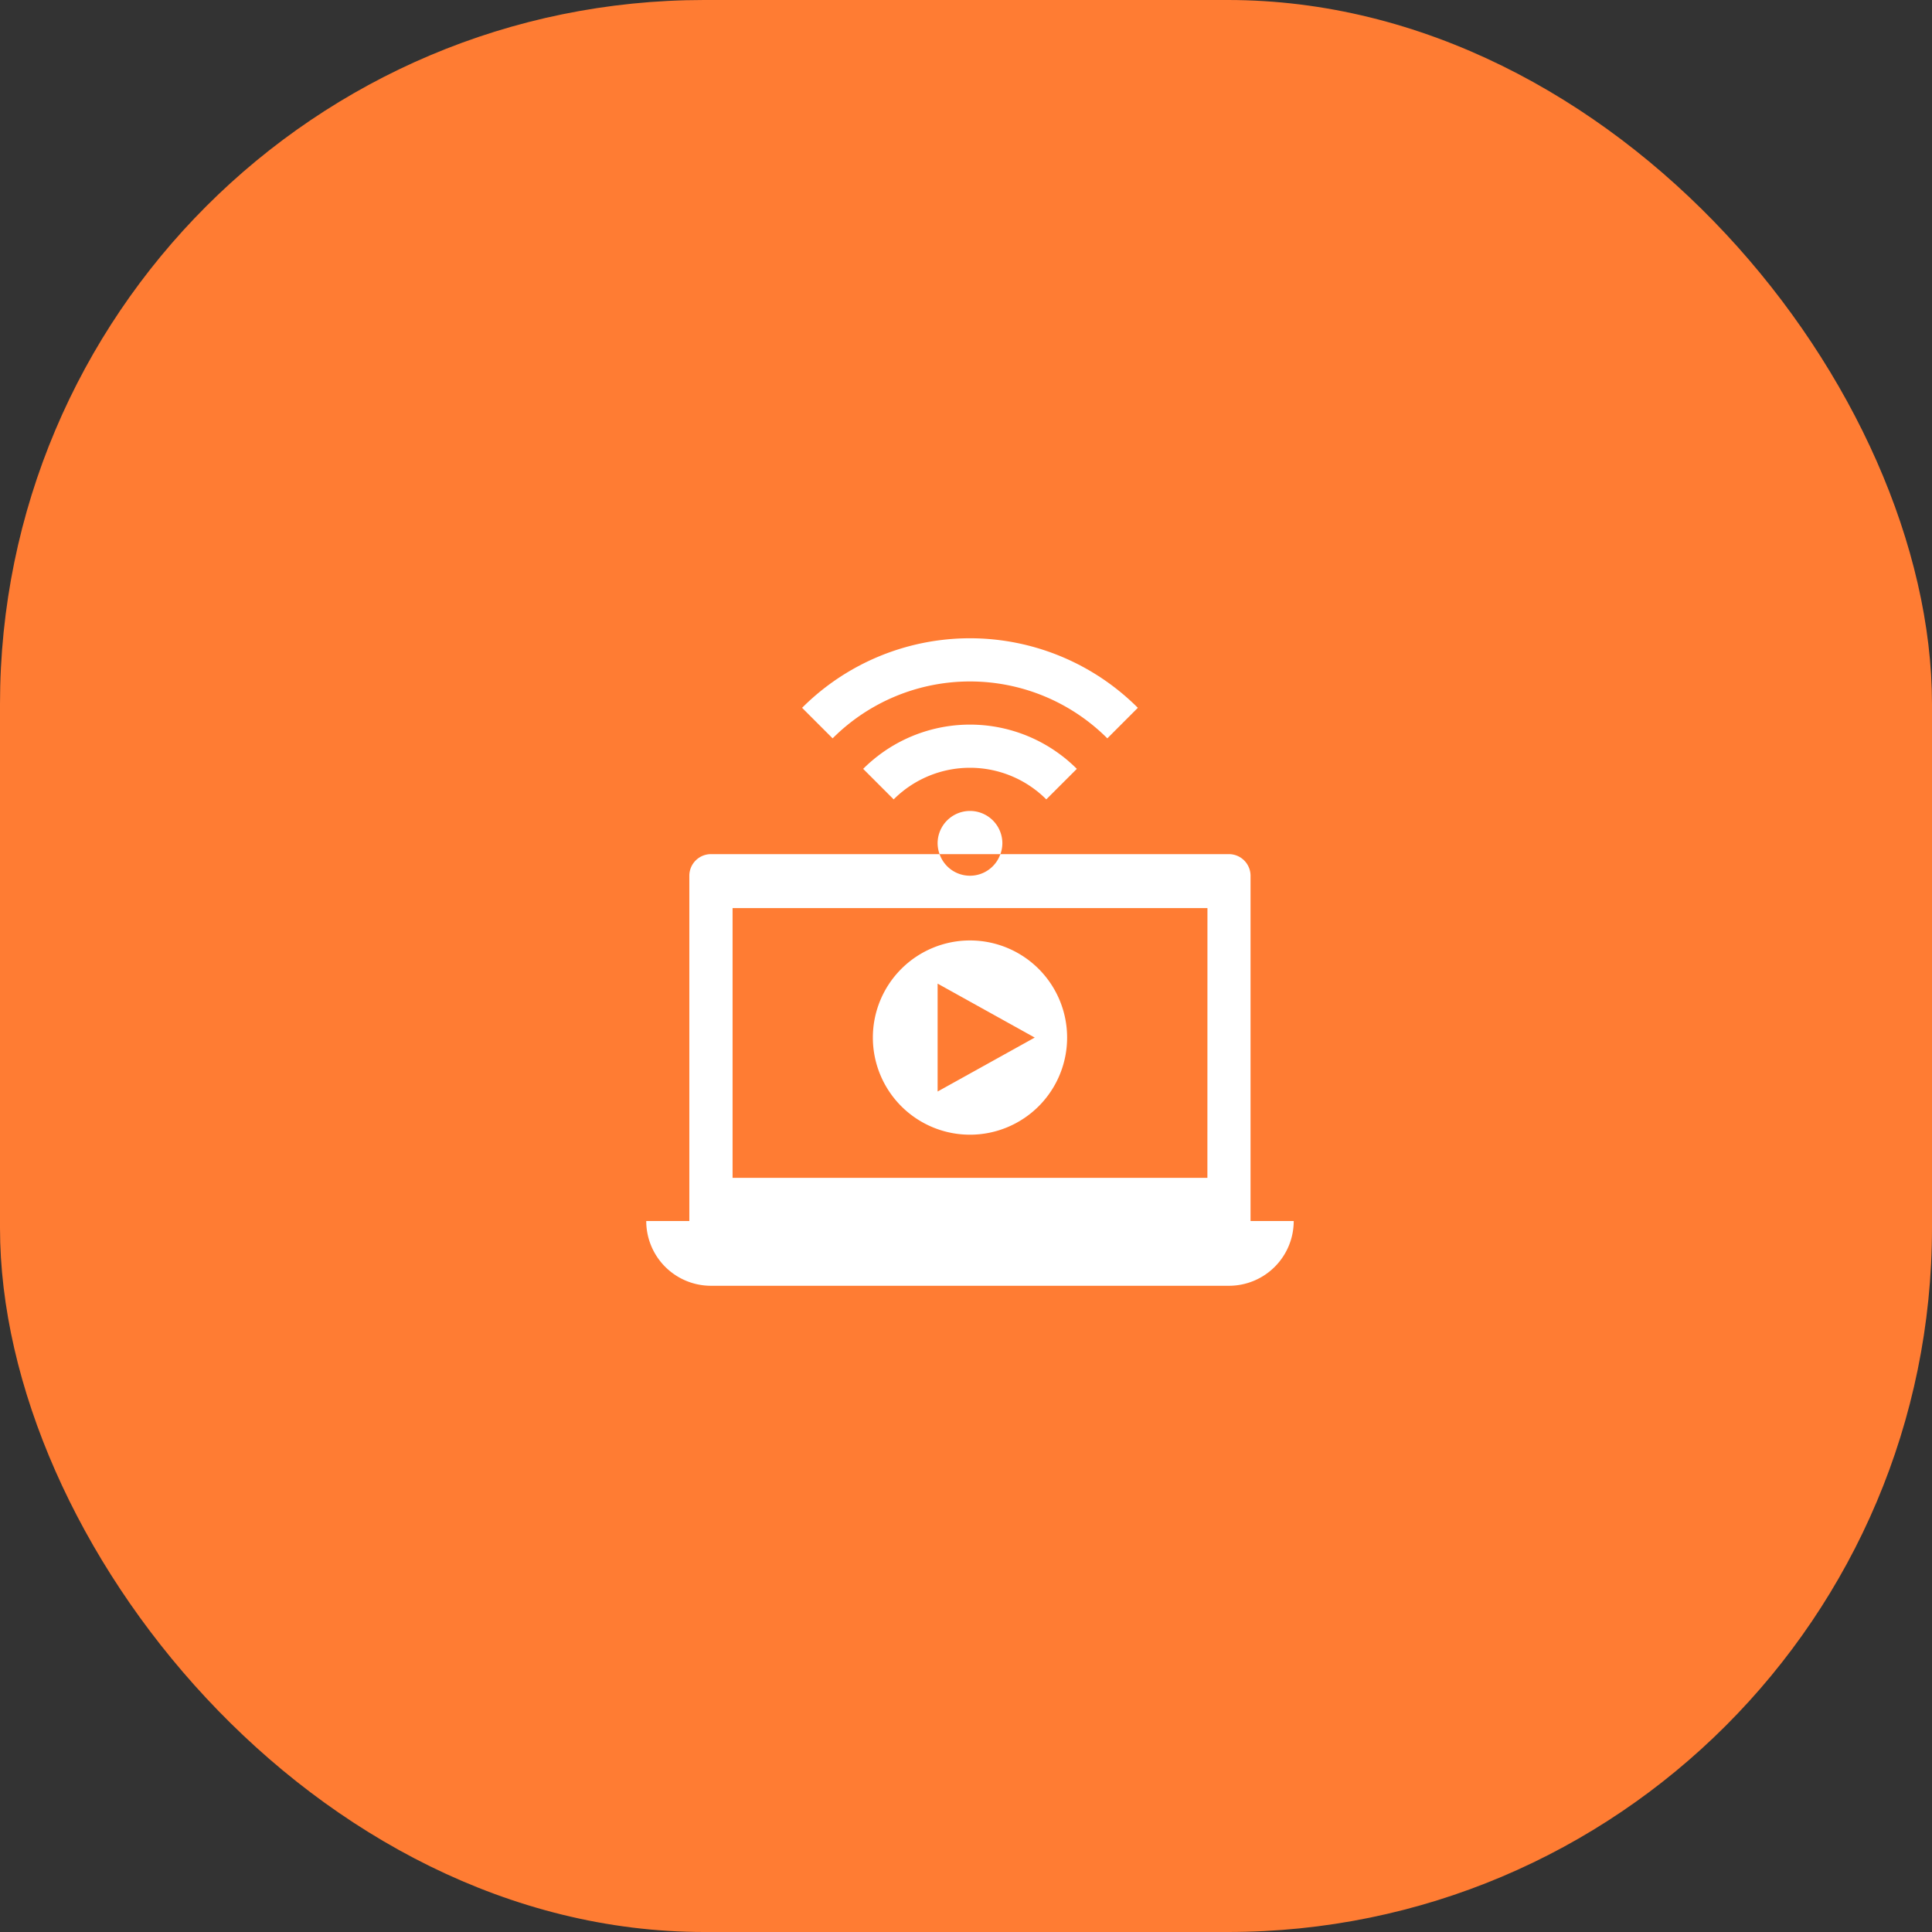
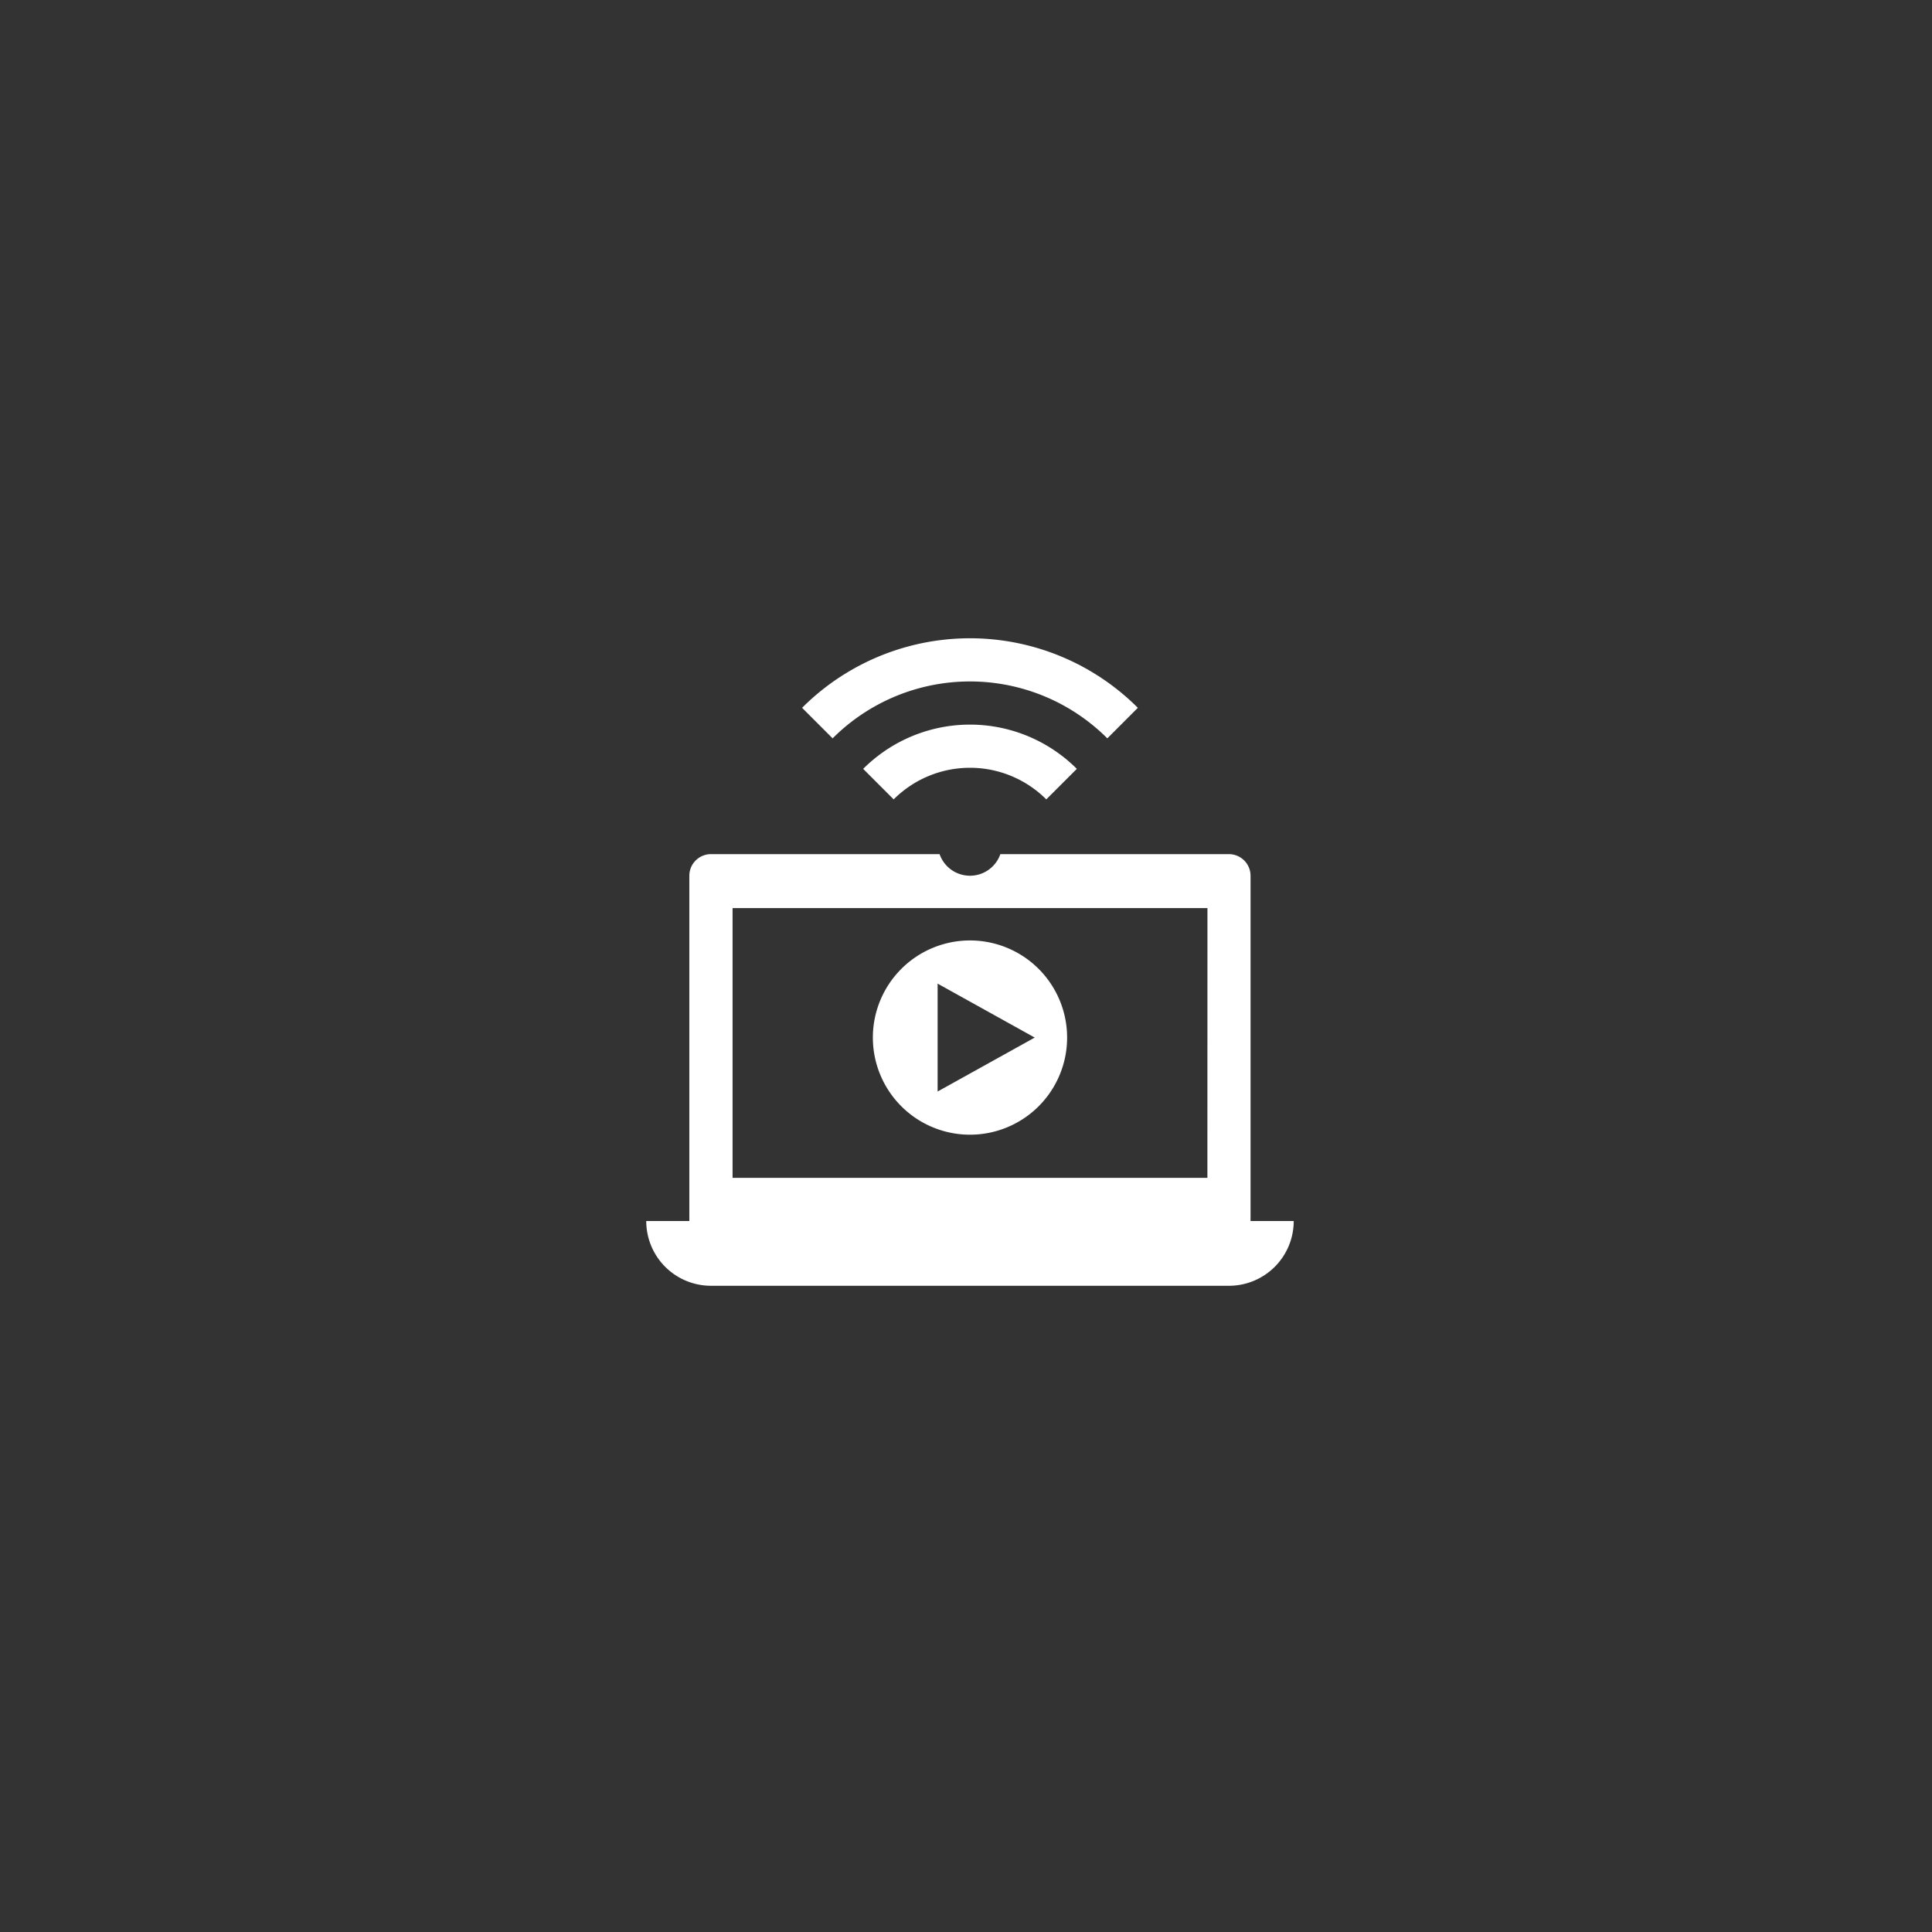
<svg xmlns="http://www.w3.org/2000/svg" width="107" height="107" viewBox="0 0 107 107">
  <rect x="0" y="0" width="107" height="107" fill="#333333" stroke="none" />
  <g id="Group_4303" data-name="Group 4303" transform="translate(-388 -3567)">
-     <rect id="Rectangle_720" data-name="Rectangle 720" width="107" height="107" rx="39" transform="translate(388 3567)" fill="#ff7c33" opacity="0.997" />
    <g id="Group_4287" data-name="Group 4287">
      <g id="Group_4286" data-name="Group 4286" transform="translate(243 1352)">
        <rect id="Rectangle_763" data-name="Rectangle 763" width="47" height="47" transform="translate(175 2245)" fill="rgba(141,27,27,0)" />
      </g>
      <g id="Layer_26" data-name="Layer 26" transform="translate(421.791 3600.351)">
-         <path id="Path_8859" data-name="Path 8859" d="M35.468,42.32V23.2a1.2,1.2,0,0,0-1.2-1.2H21.612a1.782,1.782,0,0,1-3.366,0H5.586a1.2,1.2,0,0,0-1.2,1.2V42.32H2a3.586,3.586,0,0,0,3.586,3.586H34.273a3.586,3.586,0,0,0,3.586-3.586ZM33.078,39.93H6.781V24.988h26.3Z" transform="translate(0 -8.047)" fill="#fff" />
+         <path id="Path_8859" data-name="Path 8859" d="M35.468,42.32V23.2a1.2,1.2,0,0,0-1.2-1.2H21.612a1.782,1.782,0,0,1-3.366,0H5.586a1.2,1.2,0,0,0-1.2,1.2V42.32H2a3.586,3.586,0,0,0,3.586,3.586H34.273a3.586,3.586,0,0,0,3.586-3.586ZM33.078,39.93H6.781V24.988h26.3" transform="translate(0 -8.047)" fill="#fff" />
        <path id="Path_8860" data-name="Path 8860" d="M33.346,7.541l1.69-1.691a13.148,13.148,0,0,0-18.595,0l1.691,1.691a10.758,10.758,0,0,1,15.214,0Z" transform="translate(-5.81)" fill="#fff" />
        <path id="Path_8861" data-name="Path 8861" d="M23.79,14.14a5.977,5.977,0,0,1,8.452,0l1.692-1.69a8.367,8.367,0,0,0-11.833,0Z" transform="translate(-8.087 -3.219)" fill="#fff" />
-         <path id="Path_8862" data-name="Path 8862" d="M32.586,19.793a1.793,1.793,0,1,0-3.586,0,1.77,1.77,0,0,0,.11.6h3.366A1.77,1.77,0,0,0,32.586,19.793Z" transform="translate(-10.863 -6.438)" fill="#fff" />
        <path id="Path_8863" data-name="Path 8863" d="M28.379,40.758A5.379,5.379,0,1,0,23,35.379a5.379,5.379,0,0,0,5.379,5.379Zm-1.793-8.367,5.379,2.988-5.379,2.988Z" transform="translate(-8.449 -11.266)" fill="#fff" />
      </g>
    </g>
  </g>
</svg>